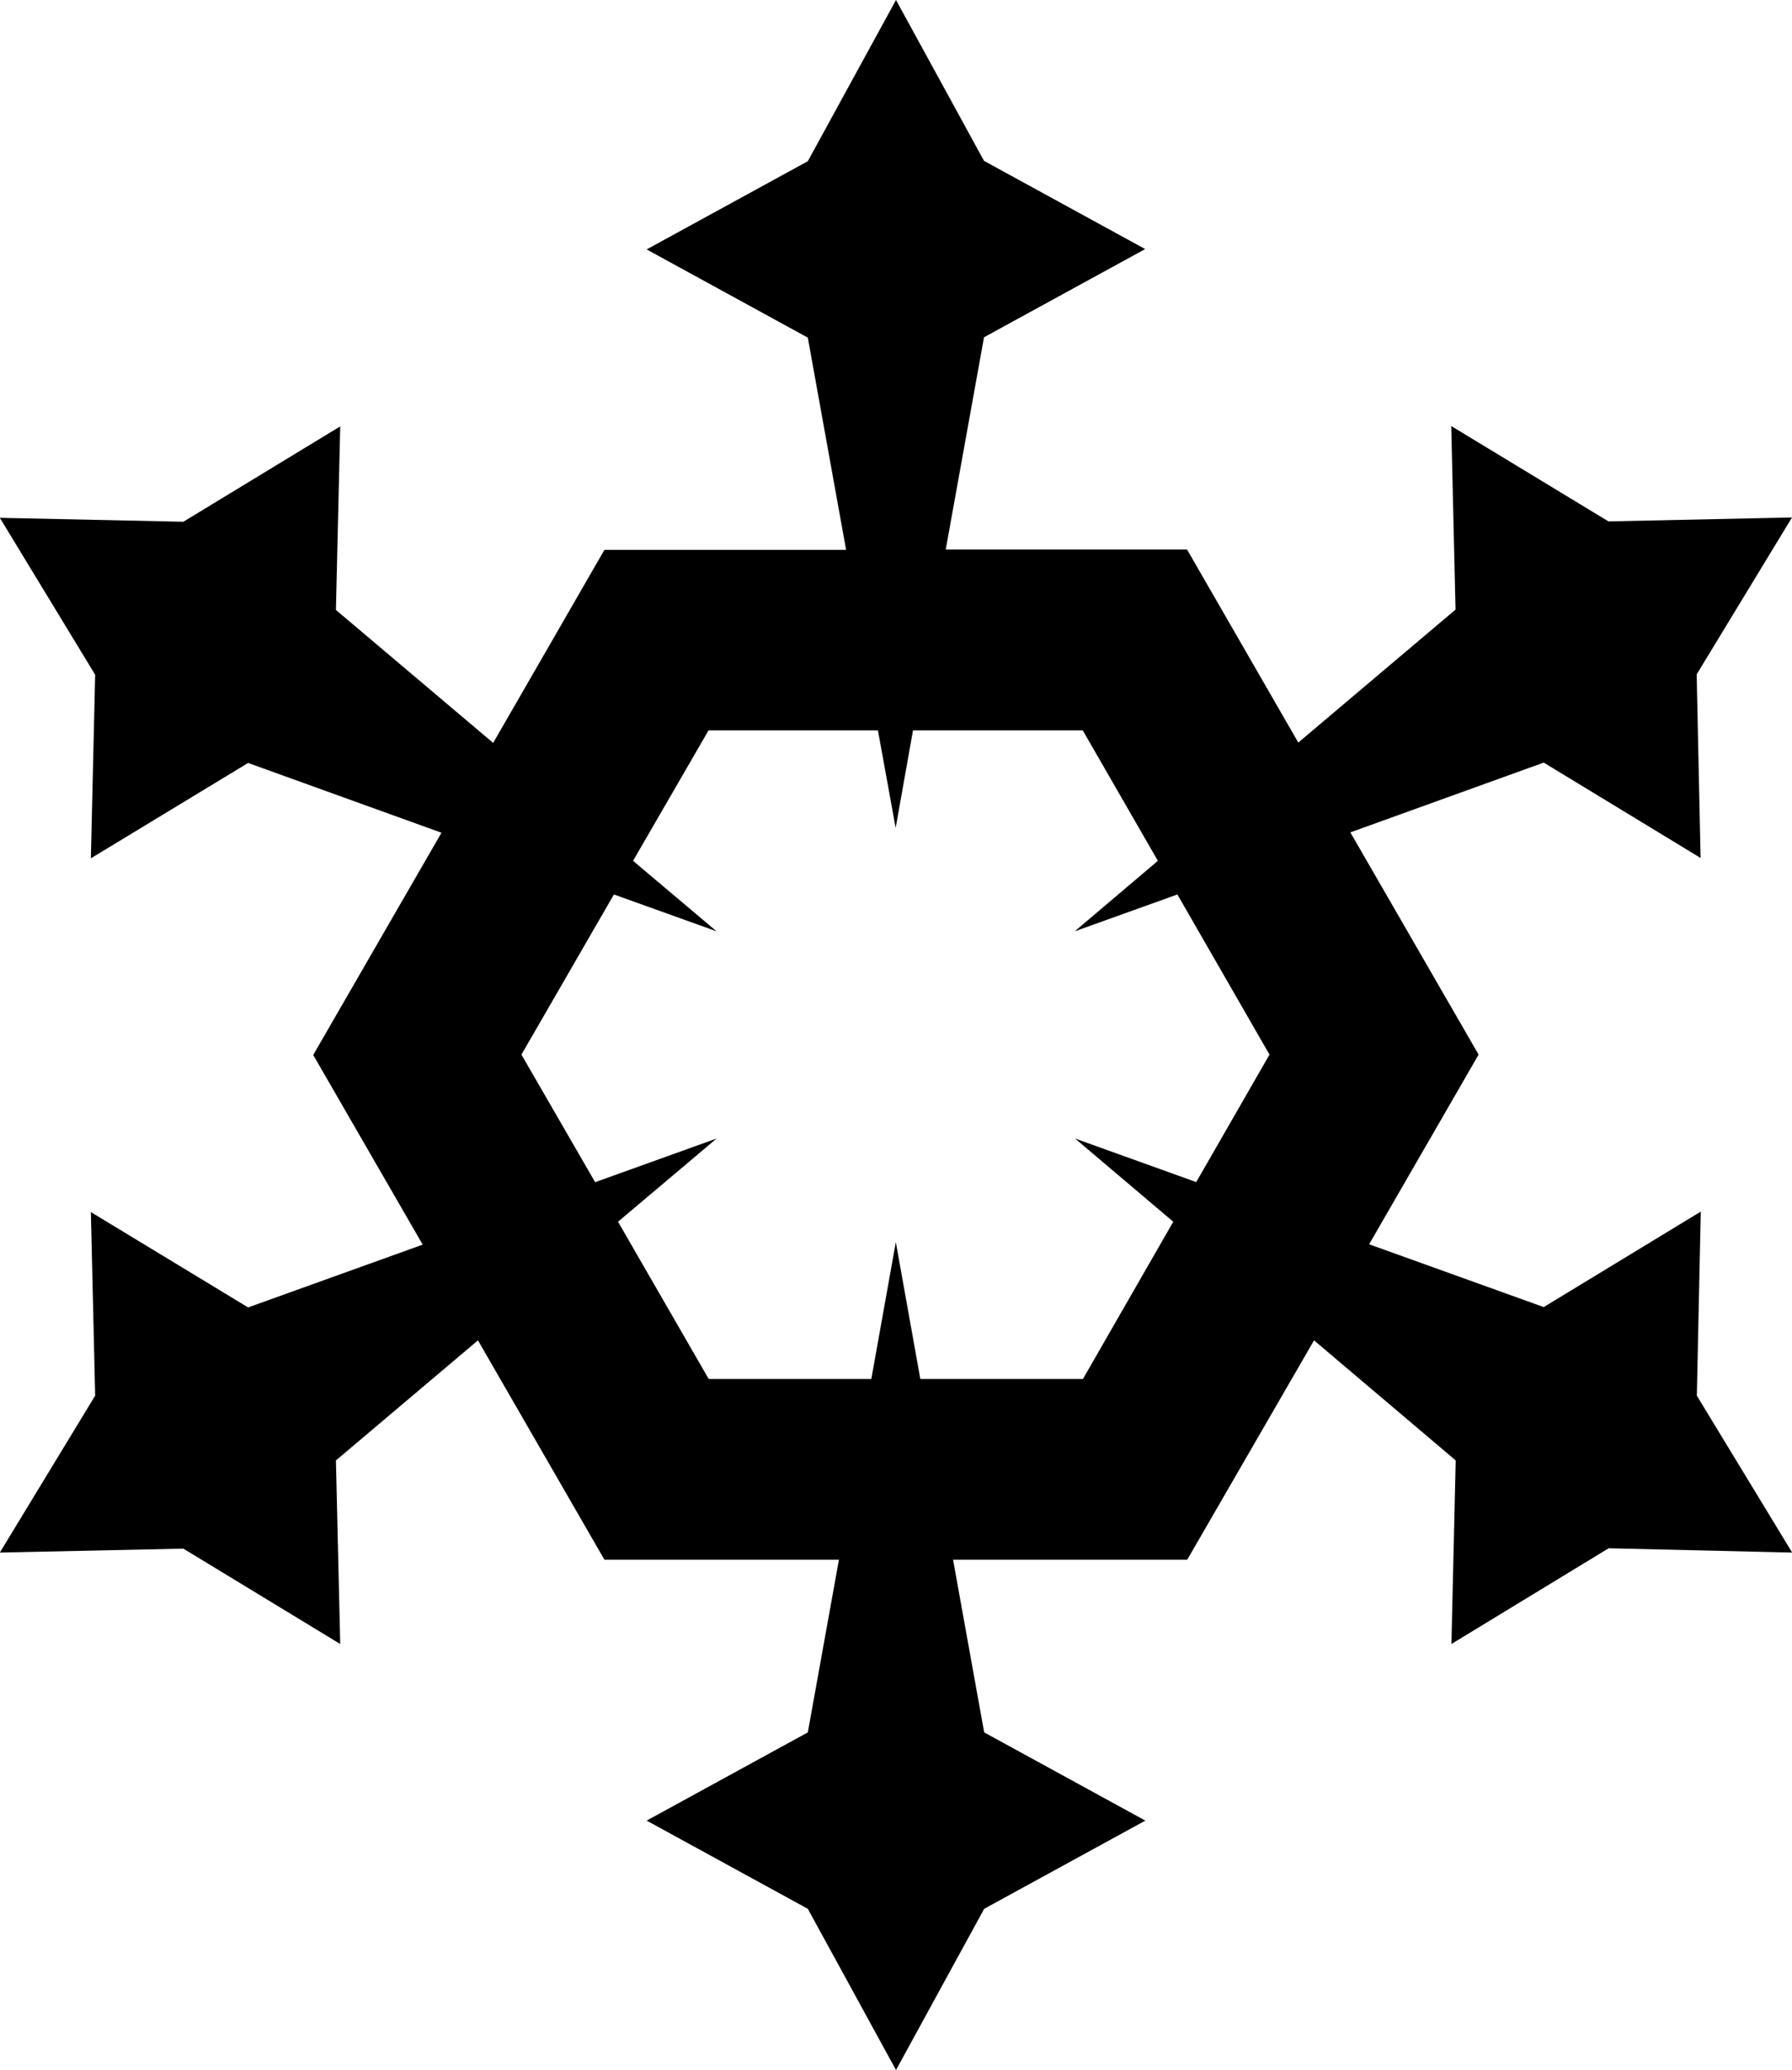
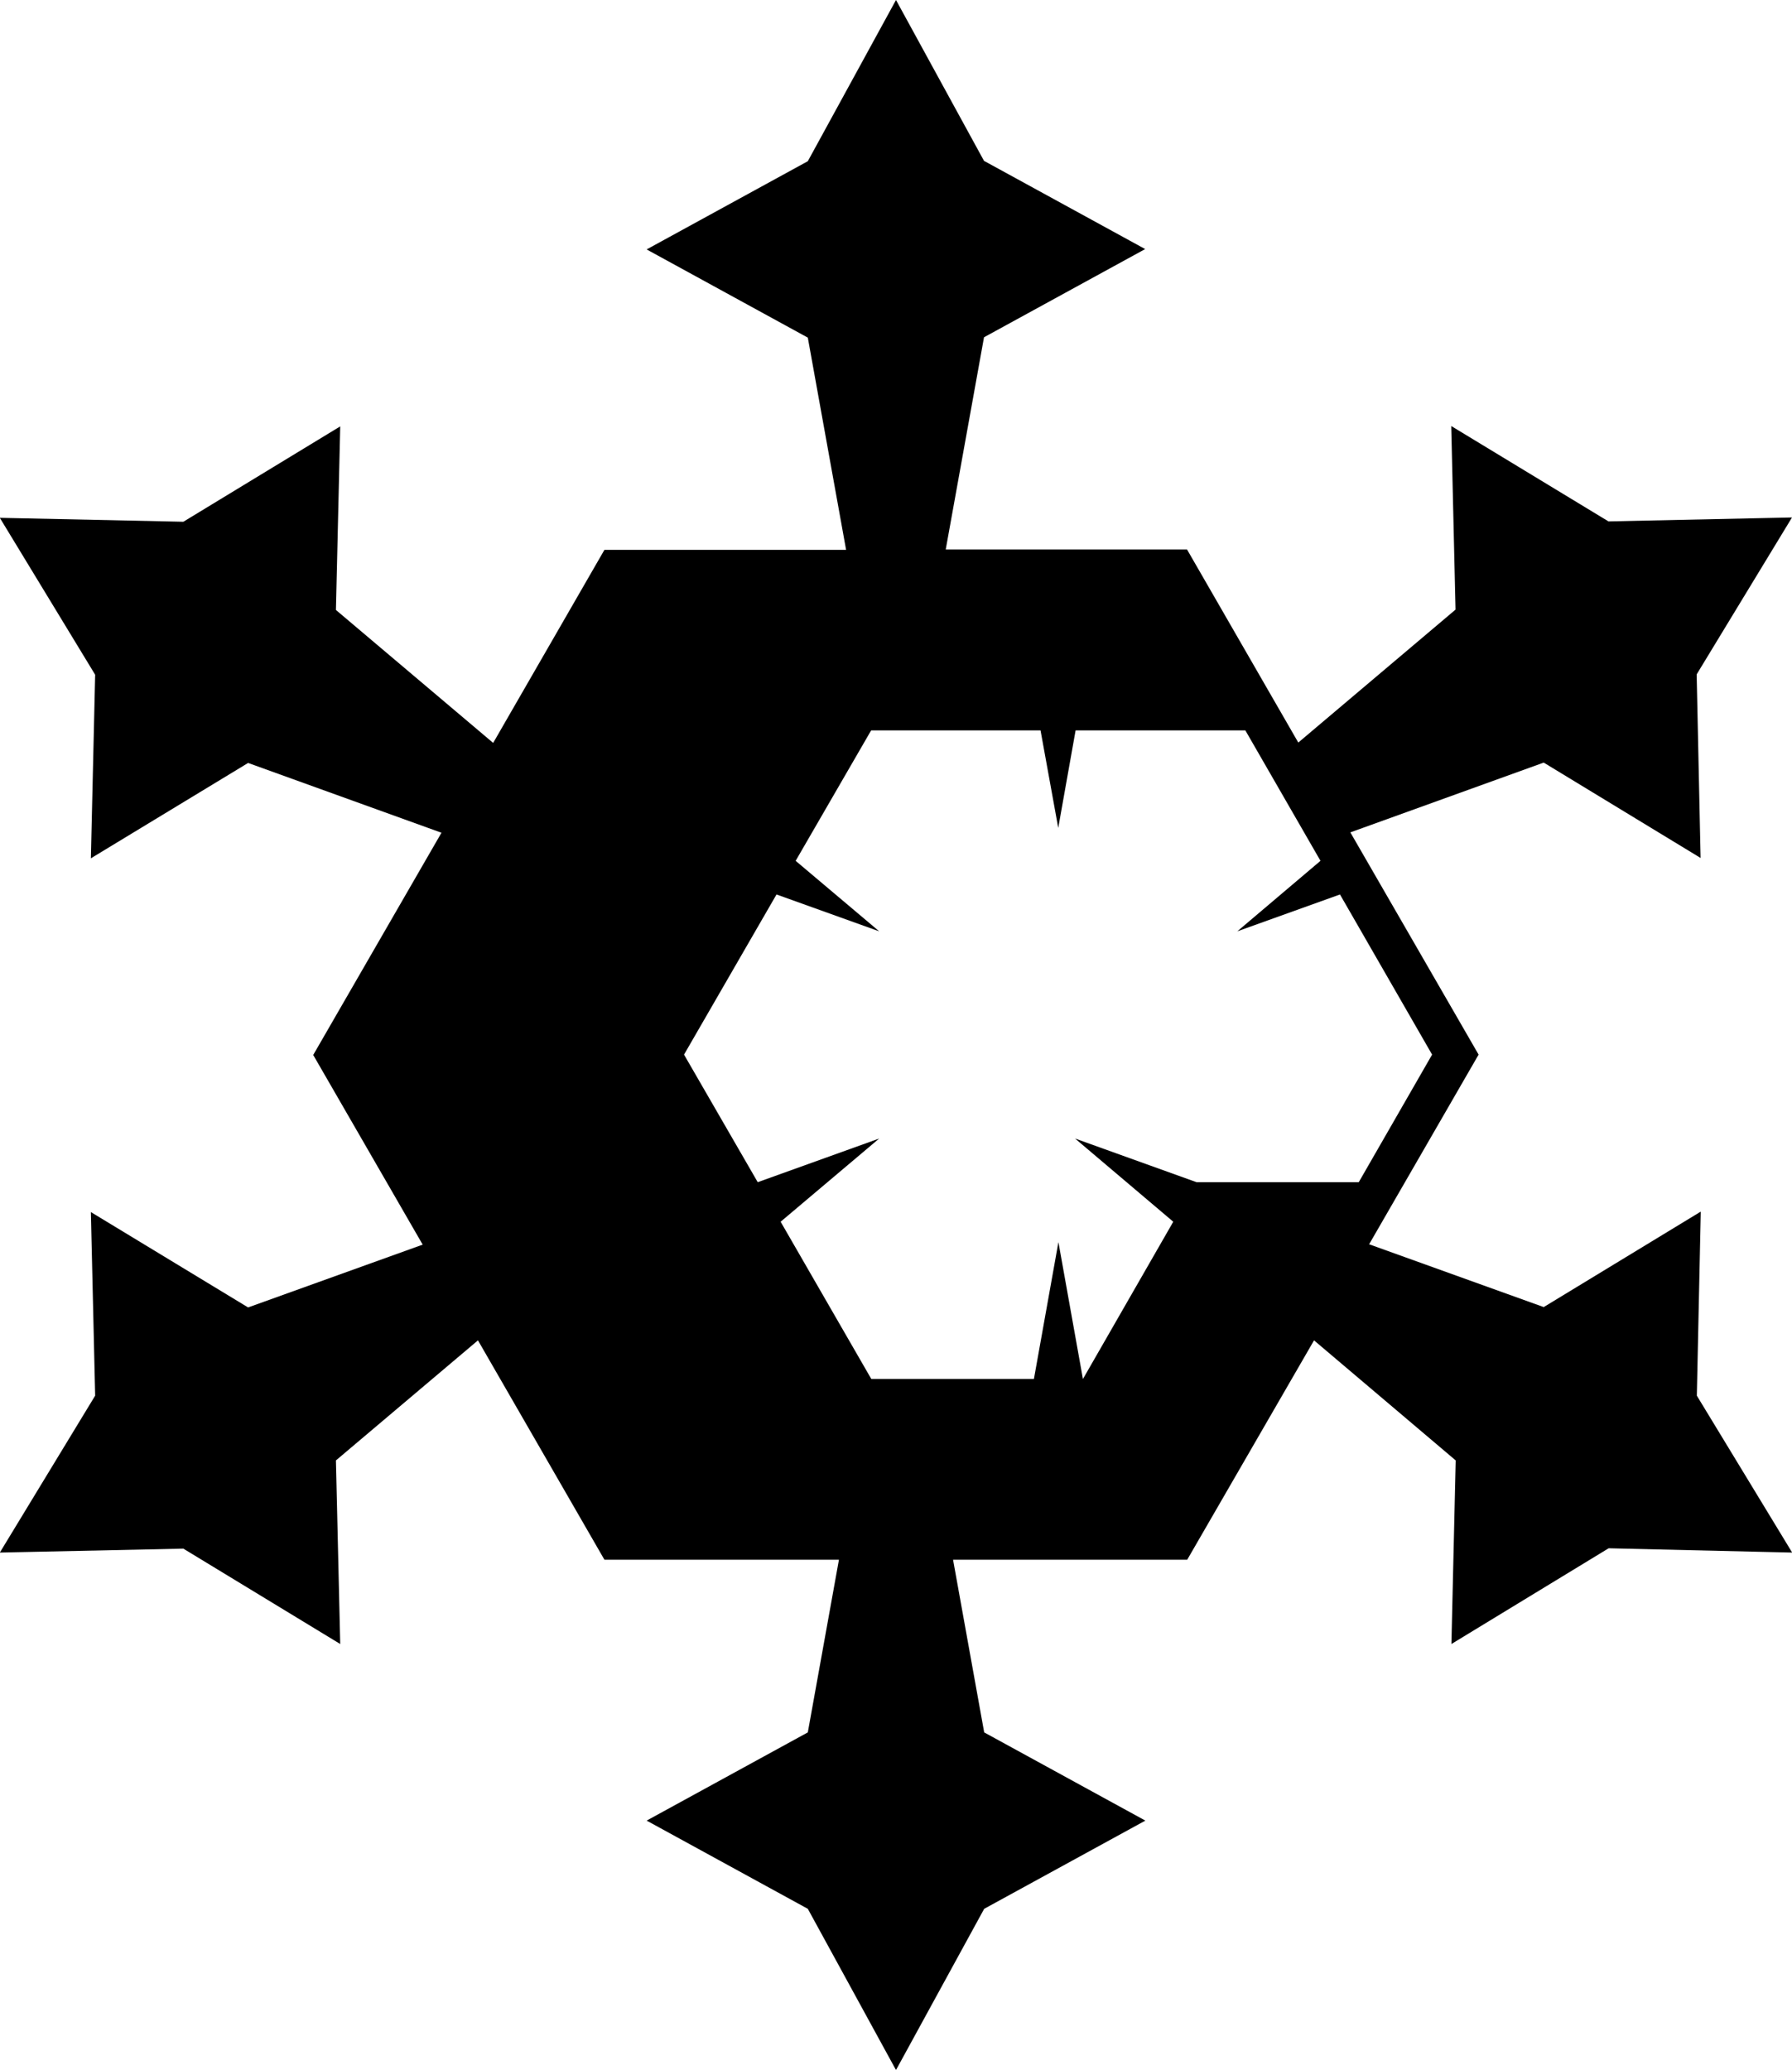
<svg xmlns="http://www.w3.org/2000/svg" id="Layer_2" viewBox="0 0 100.18 115.67">
  <defs>
    <style>.cls-1{fill:#000;stroke-width:0px;}</style>
  </defs>
  <g id="Layer_1-2">
-     <path class="cls-1" d="M95.07,67.72l-8.77,5.33-9.76-3.51,6.12-10.6-7.17-12.42,10.81-3.9,8.77,5.33-.22-10.26,5.33-8.77-10.26.22-8.79-5.33.24,10.26-8.79,7.43-6.22-10.79h-13.49l2.14-11.86,9.01-4.93-9.01-4.93L50.09,0l-4.93,9.01-9.01,4.93,9.01,4.93,2.14,11.86h-13.51l-6.22,10.79-8.79-7.43.24-10.26-8.77,5.33-10.26-.22,5.33,8.77-.24,10.26,8.79-5.33,10.81,3.9-7.17,12.42,6.12,10.6-9.76,3.51-8.79-5.33.24,10.26-5.33,8.77,10.26-.22,8.77,5.33-.24-10.26,7.94-6.71,7.07,12.26h13.11l-1.74,9.65-9.01,4.93,9.01,4.93,4.93,9.01,4.93-9.01,9.01-4.93-9.01-4.93-1.74-9.65h13.09l7.09-12.26,7.92,6.71-.24,10.26,8.79-5.35,10.26.24-5.33-8.77.22-10.26ZM66.89,66.07l-6.79-2.44,5.49,4.65-5.05,8.79h-9.09l-1.37-7.65-1.37,7.65h-9.09l-5.07-8.79,5.51-4.65-6.79,2.44-4.12-7.13,5.17-8.95,5.74,2.06-4.67-3.94,4.22-7.29h9.47l.99,5.45.97-5.45h9.49l4.2,7.29-4.65,3.94,5.74-2.06,5.15,8.95-4.1,7.13Z" />
+     <path class="cls-1" d="M95.07,67.72l-8.77,5.33-9.76-3.51,6.12-10.6-7.17-12.42,10.81-3.9,8.77,5.33-.22-10.26,5.33-8.77-10.26.22-8.79-5.33.24,10.26-8.79,7.43-6.22-10.79h-13.49l2.14-11.86,9.01-4.93-9.01-4.93L50.09,0l-4.93,9.01-9.01,4.93,9.01,4.93,2.14,11.86h-13.51l-6.22,10.79-8.79-7.43.24-10.26-8.77,5.33-10.26-.22,5.33,8.77-.24,10.26,8.79-5.33,10.81,3.9-7.17,12.42,6.12,10.6-9.76,3.51-8.79-5.33.24,10.26-5.33,8.77,10.26-.22,8.77,5.33-.24-10.26,7.94-6.71,7.07,12.26h13.11l-1.74,9.65-9.01,4.93,9.01,4.93,4.93,9.01,4.93-9.01,9.01-4.93-9.01-4.93-1.74-9.65h13.09l7.09-12.26,7.92,6.71-.24,10.26,8.79-5.35,10.26.24-5.33-8.77.22-10.26ZM66.89,66.07l-6.79-2.44,5.49,4.65-5.05,8.79l-1.37-7.65-1.37,7.65h-9.09l-5.07-8.79,5.51-4.65-6.79,2.44-4.12-7.13,5.17-8.95,5.74,2.06-4.67-3.94,4.22-7.29h9.47l.99,5.45.97-5.45h9.49l4.2,7.29-4.65,3.94,5.74-2.06,5.15,8.95-4.1,7.13Z" />
  </g>
</svg>